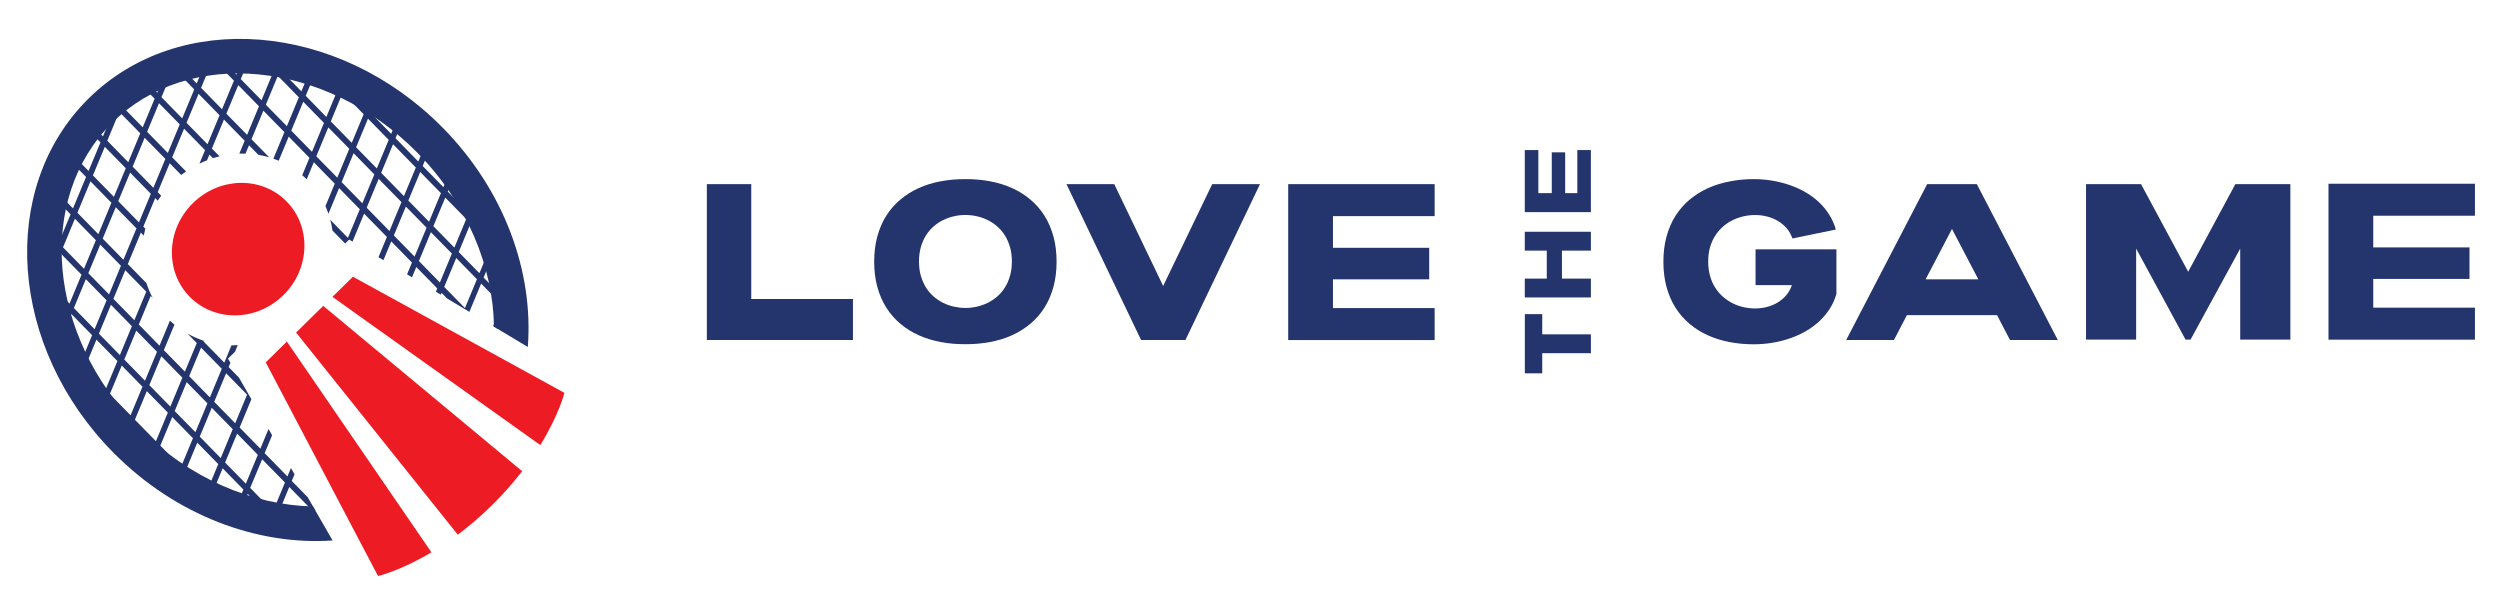
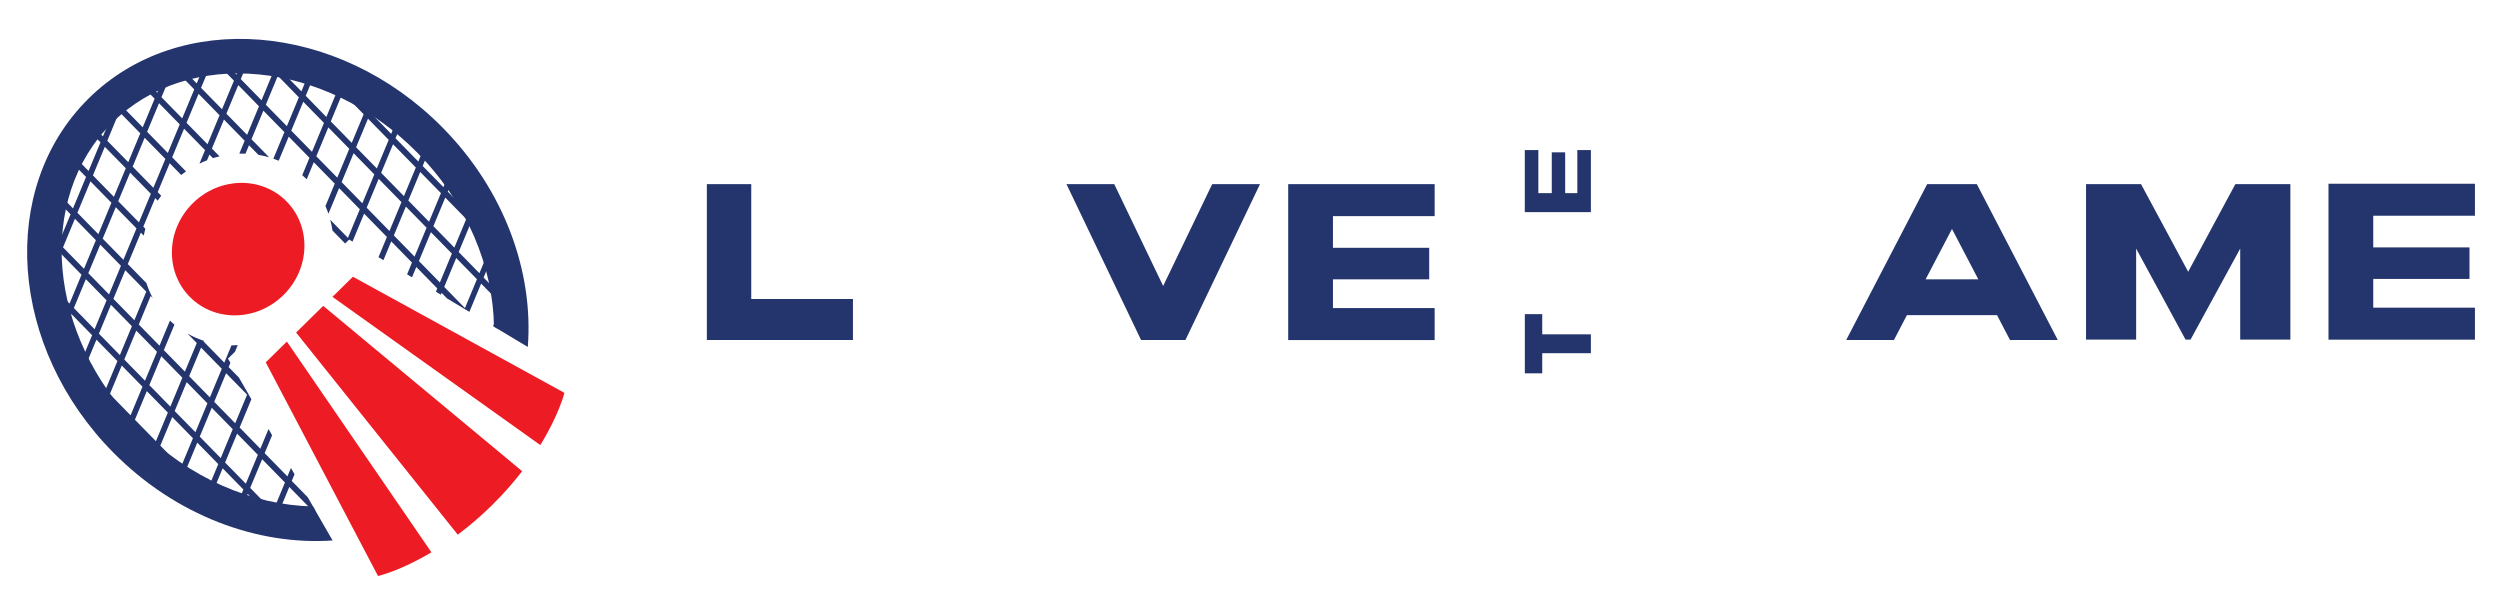
<svg xmlns="http://www.w3.org/2000/svg" id="Layer_1" x="0px" y="0px" viewBox="0 0 495.87 118.18" style="enable-background:new 0 0 495.87 118.18;" xml:space="preserve">
  <style type="text/css"> .st0{fill:#24356D;} .st1{fill:#ED1C24;} </style>
  <g>
    <g>
      <g>
        <path class="st0" d="M140.19,36.52h8.82V59.3h20.17v8.14h-28.98V36.52z" />
-         <path class="st0" d="M209.57,51.9c0,1.83-0.21,3.51-0.63,5.03c-0.42,1.52-1.01,2.89-1.78,4.1c-0.77,1.21-1.7,2.28-2.79,3.19 c-1.09,0.91-2.3,1.67-3.64,2.28c-1.34,0.6-2.79,1.05-4.35,1.34c-1.56,0.29-3.19,0.44-4.9,0.43c-1.71,0.01-3.35-0.13-4.9-0.43 c-1.56-0.29-3.01-0.74-4.35-1.34s-2.55-1.36-3.64-2.28c-1.09-0.91-2.02-1.98-2.79-3.19c-0.77-1.21-1.36-2.58-1.78-4.1 c-0.42-1.52-0.63-3.2-0.63-5.03c0-1.83,0.21-3.51,0.63-5.03c0.42-1.52,1.01-2.89,1.78-4.1c0.77-1.21,1.7-2.28,2.79-3.19 c1.09-0.91,2.3-1.67,3.64-2.28c1.34-0.6,2.79-1.05,4.35-1.34c1.56-0.29,3.19-0.44,4.9-0.43c1.71-0.01,3.35,0.13,4.9,0.43 c1.56,0.29,3.01,0.74,4.35,1.34c1.34,0.6,2.55,1.36,3.64,2.28c1.09,0.91,2.02,1.98,2.79,3.19c0.77,1.21,1.36,2.58,1.78,4.1 C209.36,48.4,209.57,50.07,209.57,51.9z M182.28,51.86c0,1.04,0.12,1.99,0.37,2.85c0.25,0.86,0.59,1.63,1.01,2.31 c0.43,0.68,0.94,1.28,1.52,1.79c0.59,0.51,1.23,0.93,1.91,1.27s1.4,0.59,2.15,0.75s1.49,0.25,2.25,0.25 c0.75,0,1.5-0.08,2.25-0.25c0.75-0.17,1.46-0.42,2.15-0.75c0.68-0.34,1.32-0.76,1.91-1.27c0.59-0.51,1.1-1.11,1.52-1.79 c0.43-0.68,0.77-1.45,1.01-2.31c0.25-0.86,0.37-1.81,0.37-2.85c0-1.04-0.12-1.99-0.37-2.85c-0.25-0.86-0.59-1.63-1.01-2.31 s-0.94-1.28-1.52-1.79c-0.59-0.51-1.23-0.93-1.91-1.27c-0.69-0.34-1.4-0.59-2.15-0.75c-0.75-0.17-1.49-0.25-2.25-0.25 c-0.75,0-1.5,0.08-2.25,0.25c-0.75,0.17-1.46,0.42-2.15,0.75s-1.32,0.76-1.91,1.27c-0.59,0.51-1.1,1.11-1.52,1.79 c-0.43,0.68-0.77,1.45-1.01,2.31C182.41,49.87,182.28,50.82,182.28,51.86z" />
        <path class="st0" d="M211.53,36.52h9.48l9.7,20.2l9.73-20.2h9.48l-14.79,30.92h-8.8L211.53,36.52z" />
        <path class="st0" d="M255.51,67.44V36.52h29.05v6.35h-20.17v6.28h19.09v6.26h-19.09v5.69h20.17v6.35H255.51z" />
      </g>
      <g>
        <path class="st0" d="M302.45,74.04V62.31h3.45v4h9.65v3.74h-9.65v4H302.45z" />
-         <path class="st0" d="M315.55,59h-13.11v-3.74h4.36v-5.55h-4.36v-3.74h13.11v3.74h-5.74v5.55h5.74V59z" />
        <path class="st0" d="M315.55,42.08h-13.11V29.76h2.69v8.55h2.66v-8.1h2.66v8.1h2.41v-8.55h2.69V42.08z" />
      </g>
      <g>
-         <path class="st0" d="M348.01,35.53c1.2,0.01,2.4,0.11,3.57,0.31c1.18,0.2,2.31,0.49,3.41,0.87c1.09,0.38,2.13,0.85,3.11,1.41 c0.97,0.56,1.86,1.21,2.65,1.95c0.79,0.74,1.48,1.57,2.05,2.48c0.58,0.91,1.03,1.9,1.34,2.98l-8.62,1.77 c-0.26-0.76-0.63-1.43-1.13-2.01c-0.5-0.58-1.07-1.06-1.73-1.46c-0.66-0.39-1.37-0.68-2.15-0.88c-0.78-0.2-1.58-0.3-2.39-0.3 c-0.76,0-1.51,0.08-2.26,0.25c-0.75,0.17-1.47,0.42-2.16,0.75s-1.33,0.76-1.92,1.27c-0.59,0.51-1.11,1.11-1.55,1.79 c-0.44,0.68-0.79,1.45-1.04,2.31c-0.25,0.86-0.37,1.81-0.37,2.85c0,1.05,0.12,2.01,0.37,2.88c0.25,0.87,0.59,1.65,1.04,2.34 c0.44,0.69,0.96,1.29,1.55,1.8c0.59,0.51,1.24,0.94,1.92,1.28c0.69,0.34,1.41,0.59,2.16,0.76c0.75,0.17,1.5,0.25,2.26,0.25 c0.82,0,1.61-0.1,2.37-0.3c0.76-0.2,1.47-0.49,2.11-0.88c0.64-0.39,1.21-0.87,1.7-1.44c0.49-0.58,0.86-1.24,1.12-2.01h-7.21v-7.1 h16.04v8.84c-0.3,1.08-0.75,2.07-1.34,2.98c-0.59,0.91-1.28,1.74-2.08,2.48c-0.8,0.74-1.69,1.39-2.67,1.95 c-0.98,0.56-2.02,1.03-3.12,1.41c-1.1,0.38-2.24,0.67-3.43,0.87c-1.19,0.2-2.38,0.3-3.59,0.31c-1.71,0.01-3.35-0.13-4.9-0.43 c-1.56-0.29-3.01-0.74-4.35-1.34c-1.34-0.6-2.55-1.36-3.64-2.28s-2.02-1.98-2.79-3.19c-0.77-1.21-1.36-2.58-1.78-4.1 c-0.42-1.52-0.63-3.2-0.63-5.03c0-1.83,0.21-3.51,0.63-5.03c0.42-1.52,1.01-2.89,1.78-4.1c0.77-1.21,1.7-2.28,2.79-3.19 s2.3-1.67,3.64-2.28c1.34-0.6,2.79-1.05,4.35-1.34C344.66,35.66,346.3,35.52,348.01,35.53z" />
        <path class="st0" d="M366.19,67.44l16.06-30.92h9.85l16.06,30.92h-9.48l-2.57-4.93h-17.88l-2.57,4.93H366.19z M392.4,55.41 l-5.23-10l-5.23,10H392.4z" />
        <path class="st0" d="M461.85,67.36V36.44h29.05v6.35h-20.17v6.28h19.09v6.26h-19.09v5.69h20.17v6.35H461.85z" />
        <polygon class="st0" points="423.7,67.36 423.7,49.31 433.5,67.36 434.49,67.36 444.34,49.31 444.34,67.36 454.29,67.36 454.29,36.52 443.38,36.52 434.02,53.9 424.67,36.52 413.76,36.52 413.76,67.36 " />
      </g>
    </g>
    <g>
      <path class="st0" d="M85.76,28.29c-0.19-0.2-0.37-0.4-0.56-0.59c-0.1-0.1-0.2-0.19-0.3-0.29l-1.93,4.63l-4.52-4.62l1.75-4.21 c-0.31-0.25-0.61-0.5-0.92-0.73l-1.69,4.07l-4.11-4.2l1.26-3.03c-0.32-0.2-0.65-0.41-0.98-0.6l-1.15,2.76l-4.16-4.25l0.46-1.11 c-0.34-0.16-0.69-0.31-1.03-0.47l-0.29,0.69l-1.38-1.41c-0.87-0.36-1.75-0.69-2.63-0.99l3.51,3.59l-2.36,5.67L60.64,19l2.21-5.32 c-0.36-0.12-0.72-0.23-1.08-0.34l-1.99,4.78l-4.17-4.26l0.77-1.86c-0.38-0.07-0.76-0.14-1.14-0.2l-0.49,1.19L53.3,11.5 c-0.62-0.08-1.24-0.15-1.86-0.21l2.81,2.87l-2.38,5.73l-4.11-4.2l1.88-4.52c-0.4-0.02-0.81-0.03-1.21-0.04l-1.53,3.68l-3.44-3.51 c-0.8,0.07-1.59,0.16-2.38,0.28l-2.06,4.96l-3.62-3.7c-0.75,0.22-1.5,0.47-2.23,0.74l-2,4.82l-2.69-2.75 c-0.36,0.19-0.71,0.4-1.07,0.6l3.26,3.33l-2.36,5.67l-4.16-4.25l1.54-3.7c-0.58,0.38-1.16,0.77-1.72,1.19l-0.68,1.64l-0.62-0.64 c-0.31,0.25-0.61,0.5-0.91,0.76l1.04,1.07l-2.38,5.73l-2.68-2.74c-0.26,0.3-0.52,0.6-0.76,0.91l2.95,3.02l-2.36,5.67l-3.8-3.88 c-0.2,0.36-0.4,0.72-0.59,1.09l3.89,3.98l-2.59,6.23l-3.86-3.94c-0.13,0.43-0.27,0.86-0.38,1.3L14,42.51l-2.36,5.67l-2.63-2.69 c-0.05,0.52-0.1,1.03-0.13,1.55l2.27,2.32l-2.11,5.09c0.1,1,0.23,2.01,0.39,3.01l3.87,3.95l-1.79,4.3 c0.18,0.53,0.37,1.06,0.57,1.59l2.08-5.01l4.11,4.2l-2.36,5.67l-3.23-3.3c0.44,1.06,0.92,2.11,1.43,3.15l1.31,1.33l-0.28,0.67 c0.23,0.42,0.46,0.85,0.7,1.27l0.44-1.06l4.16,4.25l-0.97,2.34c0.26,0.35,0.52,0.7,0.79,1.05l1.05-2.52l4.11,4.2l-1.21,2.9 c0.28,0.29,0.55,0.59,0.83,0.88c0.01,0.01,0.01,0.01,0.02,0.02l1.21-2.92l4.17,4.26l-1.07,2.58c0.3,0.25,0.61,0.5,0.92,0.74 l1.02-2.45l4.11,4.2l-0.62,1.5c0.32,0.21,0.65,0.4,0.98,0.6l0.51-1.23l3.34,3.42c1.03,0.53,2.06,1.03,3.11,1.48l-0.94-0.96 l2.36-5.67l4.11,4.2l-1.64,3.95c0.36,0.12,0.71,0.26,1.07,0.37l1.43-3.45l3.21,3.28l0.84-0.83l-3.56-3.64L52,91.09l4.52,4.62 l-3.02,7.26c0.38,0.08,0.76,0.15,1.14,0.22l2.74-6.6l4.11,4.2l-1.26,3.04c0.4,0.02,0.8,0.04,1.2,0.05l1.1-2.66l-1.49-2.59 l-3.17-3.24l0.55-1.32l-0.71-1.24l-0.7,1.67l-4.52-4.62l1.48-3.55l-0.71-1.24l-1.62,3.91l-4.11-4.2l2.33-5.62l-2.47-4.29 l-2.04-2.08l0.35-0.85l-0.48-0.83l1.39-1.36l0.55-1.32c-0.42,0.02-0.83,0.06-1.25,0.05l-1.42,3.43l-4.11-4.2l0.06-0.13 c-1.13-0.37-2.22-0.85-3.25-1.44l1.84,1.88l-2.36,5.67l-4.17-4.26l2.1-5.06c-0.31-0.25-0.6-0.53-0.89-0.8l-2.07,4.98l-4.11-4.2 l2.36-5.67l0.41,0.42c-0.51-0.96-0.93-1.95-1.26-2.97l-3.69-3.77l2.59-6.23l0.57,0.58c0.09-0.46,0.2-0.91,0.32-1.36l-0.4-0.41 l2.36-5.67l0.5,0.52c0.22-0.34,0.44-0.67,0.68-0.99l-0.69-0.71l2.38-5.73l2.28,2.33c0.32-0.25,0.63-0.48,0.96-0.71l-2.75-2.8 l2.36-5.67l4.16,4.25l-1.11,2.68c0.49-0.24,0.99-0.46,1.5-0.66l0.48-1.14l0.7,0.71c0.43-0.14,0.87-0.24,1.31-0.35l-1.52-1.55 l2.39-5.75l4.11,4.2l-1.06,2.55c0.41-0.01,0.82-0.01,1.22,0.01l0.7-1.67l1.86,1.9c0.72,0.12,1.43,0.29,2.14,0.49l-3.51-3.58 l2.36-5.67l4.17,4.26l-2.19,5.27c0.36,0.12,0.71,0.25,1.06,0.4l1.99-4.78l4.11,4.2l-1.43,3.45c0.3,0.26,0.6,0.53,0.89,0.81 l1.4-3.38l4.16,4.25l-1.85,4.45c0.22,0.49,0.42,1,0.6,1.51l2.11-5.08l4.11,4.2l-2.36,5.67l-3.51-3.59 c0.19,0.71,0.34,1.42,0.45,2.15l2.51,2.56l0.8-0.78l0.66,0.4l2.3-5.54l4.52,4.62l-1.67,4.02l0.98,0.59l1.55-3.73l4.11,4.2 l-0.97,2.34l0.98,0.59l0.85-2.05l4.16,4.25l-0.27,0.65l0.98,0.59l0.15-0.36l1.07,1.1l4.44,2.67l2.33-5.61l4.12,4.21l-1.75,4.22 l0.98,0.59l1.63-3.93l0.9,0.92c-0.04-0.62-0.09-1.23-0.16-1.85l-0.25-0.25l0.18-0.43c-0.05-0.43-0.11-0.86-0.17-1.29l-0.45-0.17 l-0.42,1l-4.12-4.21l2.36-5.67L99,50.1c-0.29-0.89-0.61-1.77-0.94-2.65l-4.22-4.31l1.02-2.46l-1.06-0.4l-0.82,1.98L88.81,38 l1.72-4.13c-0.26-0.35-0.53-0.69-0.8-1.03l-1.78,4.28l-4.11-4.2L85.76,28.29z M43.29,92.05l-2.36,5.67l-4.16-4.25l2.36-5.67 L43.29,92.05z M38.27,86.92l-2.36,5.67l-4.11-4.2l2.36-5.67L38.27,86.92z M33.29,81.84l-2.36,5.67l-4.17-4.26l2.36-5.67 L33.29,81.84z M28.26,76.7l-2.36,5.67l-4.11-4.2l2.36-5.67L28.26,76.7z M23.29,71.62l-2.36,5.67l-4.16-4.25l2.36-5.67L23.29,71.62 z M51.14,90.21l-2.38,5.73l-4.11-4.2l2.38-5.73L51.14,90.21z M46.16,85.13l-2.38,5.73l-4.16-4.25L42,80.88L46.16,85.13z M41.14,80 l-2.38,5.73l-4.11-4.2l2.38-5.73L41.14,80z M36.17,74.92l-2.38,5.73l-4.17-4.26L32,70.66L36.17,74.92z M31.14,69.78l-2.38,5.73 l-4.11-4.2l2.38-5.73L31.14,69.78z M26.16,64.7l-2.38,5.73l-4.16-4.25L22,60.45L26.16,64.7z M21.14,59.57l-2.38,5.73l-4.11-4.2 l2.38-5.73L21.14,59.57z M16.17,54.49l-2.38,5.73l-4.16-4.25l2.38-5.73L16.17,54.49z M49.01,78.28l-2.36,5.67l-4.16-4.25 l2.36-5.67L49.01,78.28z M39.88,68.95l4.11,4.2l-2.36,5.67l-4.11-4.2L39.88,68.95z M29.01,57.85l-2.36,5.67l-4.16-4.25l2.36-5.67 L29.01,57.85z M23.99,52.72l-2.36,5.67l-4.11-4.2l2.36-5.67L23.99,52.72z M19.02,47.64l-2.36,5.67l-4.16-4.25l2.36-5.67 L19.02,47.64z M27.07,45.3l-2.59,6.23l-4.11-4.2l2.59-6.23L27.07,45.3z M22.1,40.22l-2.59,6.23l-4.16-4.25l2.59-6.23L22.1,40.22z M29.92,38.44l-2.36,5.67l-4.11-4.2l2.36-5.67L29.92,38.44z M24.95,33.37l-2.36,5.67l-4.16-4.25l2.36-5.67L24.95,33.37z M32.8,31.52l-2.38,5.73l-4.11-4.2l2.38-5.73L32.8,31.52z M27.82,26.44l-2.38,5.73l-4.16-4.25l2.38-5.73L27.82,26.44z M35.65,24.67l-2.36,5.67l-4.11-4.2l2.36-5.67L35.65,24.67z M43.55,22.86l-2.39,5.75L37,24.36l2.39-5.75L43.55,22.86z M38.53,17.73l-2.39,5.75l-4.11-4.2l2.39-5.75L38.53,17.73z M51.37,21.08l-2.36,5.67l-4.11-4.2l2.36-5.67L51.37,21.08z M46.4,16 l-2.36,5.67l-4.16-4.25l2.36-5.67L46.4,16z M94.6,55.38l-2.38,5.73l-4.11-4.2l2.38-5.73L94.6,55.38z M89.63,50.3l-2.38,5.73 l-4.16-4.25l2.38-5.73L89.63,50.3z M84.61,45.17l-2.38,5.73l-4.11-4.2l2.38-5.73L84.61,45.17z M79.63,40.09l-2.38,5.73l-4.52-4.62 l2.38-5.73L79.63,40.09z M74.25,34.59l-2.38,5.73l-4.11-4.2l2.38-5.73L74.25,34.59z M69.28,29.51l-2.38,5.73L62.74,31l2.38-5.73 L69.28,29.51z M64.26,24.38l-2.38,5.73l-4.11-4.2l2.38-5.73L64.26,24.38z M59.28,19.3l-2.38,5.73l-4.17-4.26l2.38-5.73L59.28,19.3 z M97.45,48.52l-2.36,5.67l-4.11-4.2l2.36-5.67L97.45,48.52z M92.48,43.44l-2.36,5.67l-4.16-4.25l2.36-5.67L92.48,43.44z M87.46,38.31l-2.36,5.67l-4.11-4.2l2.36-5.67L87.46,38.31z M82.48,33.23l-2.36,5.67l-4.52-4.62l2.36-5.67L82.48,33.23z M77.1,27.74l-2.36,5.67l-4.11-4.2l2.36-5.67L77.1,27.74z M72.13,22.66l-2.36,5.67l-4.16-4.25l2.36-5.67L72.13,22.66z" />
      <path class="st0" d="M65.97,107.2l-3.89-6.75c-11.92-0.25-24.58-5.56-34.54-15.6c-18.13-18.28-20.5-45.42-5.3-60.49 c15.2-15.07,42.32-12.46,60.44,5.83c9.93,10.02,15.13,22.7,15.3,34.6l6.71,4.03c1.16-14.87-4.62-31.12-16.99-43.6 C66.98,4.29,35.49,1.77,17.52,19.59S1.79,68.91,22.53,89.82C34.9,102.3,51.1,108.23,65.97,107.2z" />
      <g>
        <g>
          <g>
            <path class="st1" d="M56.9,67.75l-4.19,4.12l22.27,42.38c0,0,4.38-0.99,10.59-4.7L56.9,67.75z" />
          </g>
          <g>
            <path class="st1" d="M107.17,88.28c3.74-6.07,4.78-10.36,4.78-10.36L70,54.89l-4.06,3.99L107.17,88.28z" />
          </g>
          <g>
            <path class="st1" d="M64.11,60.67l-2.76,2.71l-2.62,2.58l32.07,40.09c2.16-1.62,4.43-3.53,6.74-5.8 c2.37-2.33,4.35-4.61,6.03-6.79L64.11,60.67z" />
          </g>
        </g>
        <ellipse transform="matrix(0.71 -0.704 0.704 0.71 -21.102 47.588)" class="st1" cx="47.25" cy="49.42" rx="13.48" ry="12.8" />
      </g>
    </g>
  </g>
</svg>